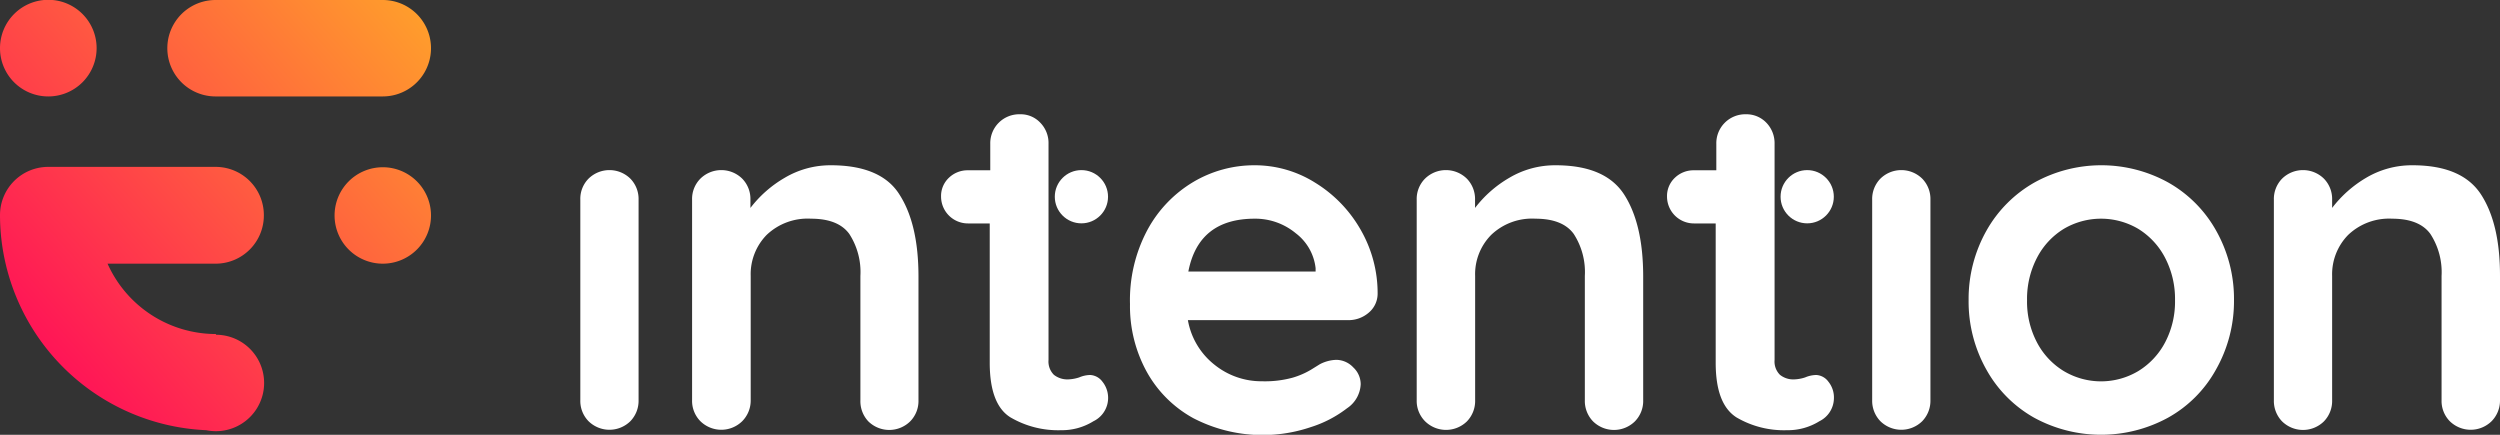
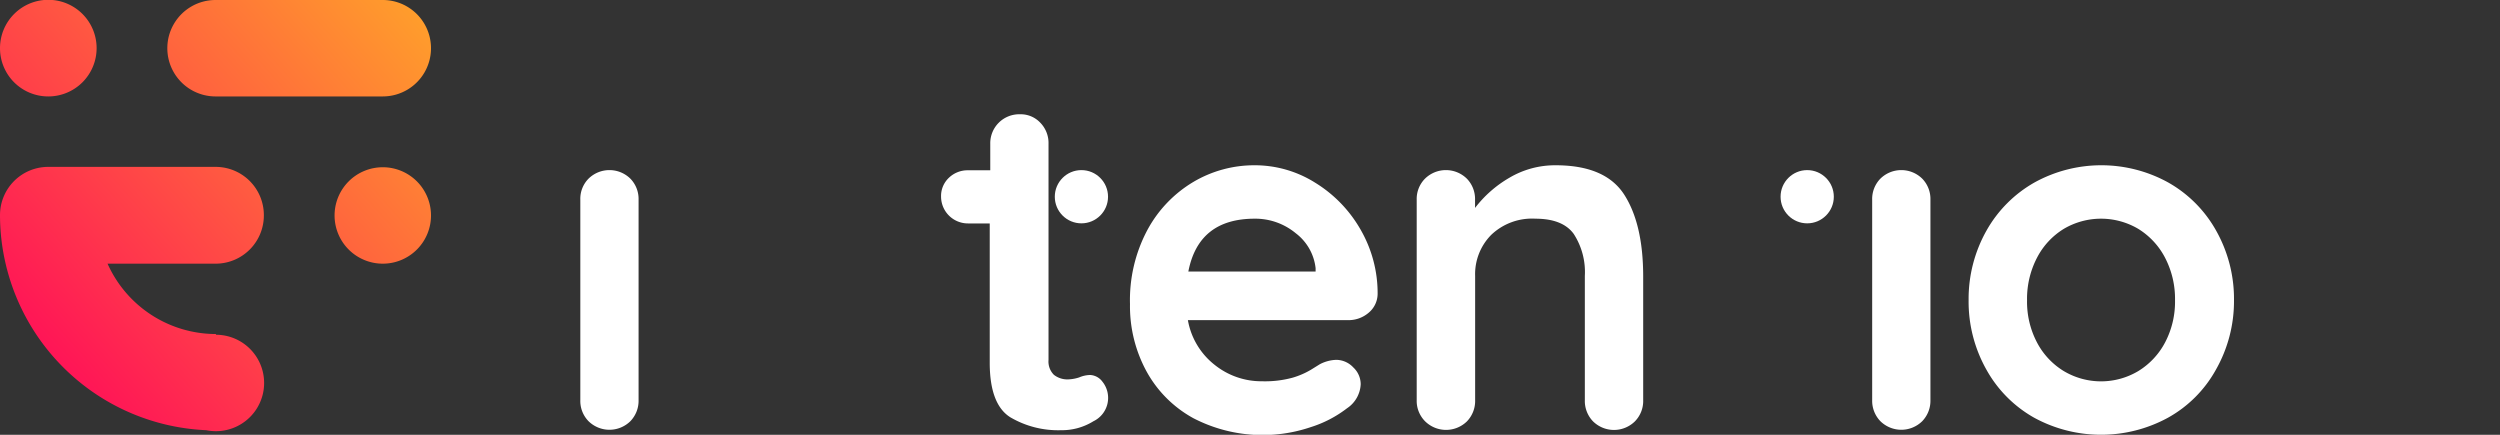
<svg xmlns="http://www.w3.org/2000/svg" viewBox="0 0 278.94 48.51">
  <rect x="0" y="0" width="278.94" height="48.51" fill="#333333" stroke="none" />
  <defs>
    <style>.cls-1{fill:url(#New_Gradient_Swatch);}.cls-2{fill:#fff;}</style>
    <linearGradient id="New_Gradient_Swatch" x1="44.31" y1="-2.3" x2="-4.4" y2="41.06" gradientUnits="userSpaceOnUse">
      <stop offset="0" stop-color="#ff9f2b" />
      <stop offset="1" stop-color="#ff005d" />
    </linearGradient>
  </defs>
  <title>logo-white</title>
  <g id="Laag_2" data-name="Laag 2">
    <g id="Layer_1" data-name="Layer 1">
      <path class="cls-1" d="M0,5.38a5.39,5.39,0,1,1,5.38,5.38A5.38,5.38,0,0,1,0,5.38ZM29.44,24a5.38,5.38,0,0,0-5.39-5.38H5.39A5.38,5.38,0,0,0,0,24H0A24.06,24.06,0,0,0,23,48a5.68,5.68,0,0,0,1.09.11,5.38,5.38,0,1,0,0-10.76v-.08A13.26,13.26,0,0,1,12,29.42H24.05A5.38,5.38,0,0,0,29.44,24ZM24.05,10.76H42.71A5.38,5.38,0,1,0,42.71,0H24.05a5.38,5.38,0,1,0,0,10.76Zm18.66,7.9A5.38,5.38,0,1,0,48.09,24,5.38,5.38,0,0,0,42.71,18.66Z" />
      <path class="cls-2" d="M70.33,47a3.33,3.33,0,0,1-4.66,0,3.23,3.23,0,0,1-.92-2.36V22.28a3.2,3.2,0,0,1,.92-2.35,3.33,3.33,0,0,1,4.66,0,3.24,3.24,0,0,1,.92,2.35V44.66A3.27,3.27,0,0,1,70.33,47Z" />
-       <path class="cls-2" d="M100.36,21.71q2.11,3.28,2.12,9.08V44.66a3.23,3.23,0,0,1-.93,2.36,3.33,3.33,0,0,1-4.66,0A3.27,3.27,0,0,1,96,44.66V30.79a7.82,7.82,0,0,0-1.24-4.69c-.83-1.14-2.26-1.7-4.28-1.7a6.63,6.63,0,0,0-4.94,1.81,6.27,6.27,0,0,0-1.78,4.58V44.66A3.27,3.27,0,0,1,82.81,47a3.33,3.33,0,0,1-4.66,0,3.23,3.23,0,0,1-.93-2.36V22.28a3.21,3.21,0,0,1,.93-2.35,3.33,3.33,0,0,1,4.66,0,3.24,3.24,0,0,1,.92,2.35v.92a13.06,13.06,0,0,1,3.82-3.36,10,10,0,0,1,5.17-1.4C96.41,18.44,99,19.53,100.36,21.71Z" />
      <path class="cls-2" d="M152.69,34.91a3.43,3.43,0,0,1-2.27.81H132.54a8.12,8.12,0,0,0,3,5,8.32,8.32,0,0,0,5.25,1.82,11.68,11.68,0,0,0,3.47-.41,8.93,8.93,0,0,0,2-.87l1-.62a4.23,4.23,0,0,1,1.84-.49A2.63,2.63,0,0,1,151,41a2.56,2.56,0,0,1,.82,1.89,3.4,3.4,0,0,1-1.52,2.66,13.05,13.05,0,0,1-4.06,2.11,16.77,16.77,0,0,1-13.09-1,13.16,13.16,0,0,1-5.23-5.23,15.21,15.21,0,0,1-1.84-7.5A16.61,16.61,0,0,1,128,25.7a13.9,13.9,0,0,1,5.15-5.4A13.33,13.33,0,0,1,140,18.44a12.65,12.65,0,0,1,6.75,1.95,14.67,14.67,0,0,1,5.07,5.25,14.19,14.19,0,0,1,1.89,7.15A2.77,2.77,0,0,1,152.69,34.91Zm-20.1-4.61h14.2v-.38a5.67,5.67,0,0,0-2.22-3.9A7.07,7.07,0,0,0,140,24.4Q133.73,24.4,132.59,30.3Z" />
      <path class="cls-2" d="M181.22,21.71q2.11,3.28,2.12,9.08V44.66a3.23,3.23,0,0,1-.93,2.36,3.33,3.33,0,0,1-4.66,0,3.27,3.27,0,0,1-.92-2.36V30.79a7.82,7.82,0,0,0-1.24-4.69c-.83-1.14-2.26-1.7-4.28-1.7a6.59,6.59,0,0,0-4.93,1.81,6.23,6.23,0,0,0-1.79,4.58V44.66a3.27,3.27,0,0,1-.92,2.36A3.33,3.33,0,0,1,159,47a3.23,3.23,0,0,1-.93-2.36V22.28a3.21,3.21,0,0,1,.93-2.35,3.33,3.33,0,0,1,4.66,0,3.24,3.24,0,0,1,.92,2.35v.92a13.06,13.06,0,0,1,3.82-3.36,10,10,0,0,1,5.17-1.4C177.27,18.44,179.81,19.53,181.22,21.71Z" />
-       <path class="cls-2" d="M204,42.58a2.81,2.81,0,0,1,.62,1.92A2.89,2.89,0,0,1,203,47a6.66,6.66,0,0,1-3.61,1,10.46,10.46,0,0,1-5.66-1.44c-1.54-1-2.3-3-2.3-6.1V24.93H189a3,3,0,0,1-3-3,2.79,2.79,0,0,1,.87-2.09A3,3,0,0,1,189,19h2.5V16.05a3.23,3.23,0,0,1,3.3-3.3,3.07,3.07,0,0,1,2.28.94,3.28,3.28,0,0,1,.92,2.36V40.16a2.09,2.09,0,0,0,.6,1.66,2.38,2.38,0,0,0,1.62.51,4.39,4.39,0,0,0,1.19-.22,3.28,3.28,0,0,1,1.25-.27A1.8,1.8,0,0,1,204,42.58Z" />
      <path class="cls-2" d="M214.47,47a3.33,3.33,0,0,1-4.66,0,3.27,3.27,0,0,1-.92-2.36V22.28a3.24,3.24,0,0,1,.92-2.35,3.33,3.33,0,0,1,4.66,0,3.24,3.24,0,0,1,.92,2.35V44.66A3.27,3.27,0,0,1,214.47,47Z" />
      <path class="cls-2" d="M247.23,41.27a13.71,13.71,0,0,1-5.34,5.34,15.6,15.6,0,0,1-14.92,0,13.86,13.86,0,0,1-5.32-5.34,15.46,15.46,0,0,1-2-7.77,15.52,15.52,0,0,1,2-7.78A14.12,14.12,0,0,1,227,20.36a15.45,15.45,0,0,1,14.92,0,14,14,0,0,1,5.34,5.36,15.52,15.52,0,0,1,2,7.78A15.46,15.46,0,0,1,247.23,41.27Zm-5.66-12.51a8.25,8.25,0,0,0-3-3.23,8.17,8.17,0,0,0-8.29,0,8.17,8.17,0,0,0-3,3.23,9.93,9.93,0,0,0-1.11,4.74,9.75,9.75,0,0,0,1.11,4.71,8.16,8.16,0,0,0,3,3.2,8.11,8.11,0,0,0,8.29,0,8.23,8.23,0,0,0,3-3.2,9.75,9.75,0,0,0,1.11-4.71A9.93,9.93,0,0,0,241.57,28.76Z" />
-       <path class="cls-2" d="M276.83,21.71q2.12,3.28,2.11,9.08V44.66A3.27,3.27,0,0,1,278,47a3.33,3.33,0,0,1-4.66,0,3.23,3.23,0,0,1-.92-2.36V30.79a7.82,7.82,0,0,0-1.25-4.69c-.83-1.14-2.26-1.7-4.28-1.7A6.61,6.61,0,0,0,262,26.21a6.27,6.27,0,0,0-1.79,4.58V44.66a3.27,3.27,0,0,1-.92,2.36,3.33,3.33,0,0,1-4.66,0,3.27,3.27,0,0,1-.92-2.36V22.28a3.24,3.24,0,0,1,.92-2.35,3.33,3.33,0,0,1,4.66,0,3.24,3.24,0,0,1,.92,2.35v.92A13.18,13.18,0,0,1,264,19.84a10,10,0,0,1,5.18-1.4Q274.71,18.44,276.83,21.71Z" />
      <circle class="cls-2" cx="201.64" cy="21.95" r="2.97" />
      <path class="cls-2" d="M123,42.58A2.89,2.89,0,0,1,122,47a6.65,6.65,0,0,1-3.6,1,10.52,10.52,0,0,1-5.67-1.44q-2.3-1.44-2.3-6.1V24.93H108a3,3,0,0,1-3-3,2.79,2.79,0,0,1,.87-2.09A3,3,0,0,1,108,19h2.49V16.05a3.23,3.23,0,0,1,3.31-3.3,3,3,0,0,1,2.27.94,3.24,3.24,0,0,1,.92,2.36V40.16a2.09,2.09,0,0,0,.6,1.66,2.43,2.43,0,0,0,1.63.51,4.53,4.53,0,0,0,1.19-.22,3.23,3.23,0,0,1,1.24-.27A1.82,1.82,0,0,1,123,42.58Z" />
      <circle class="cls-2" cx="120.66" cy="21.95" r="2.97" />
    </g>
  </g>
</svg>